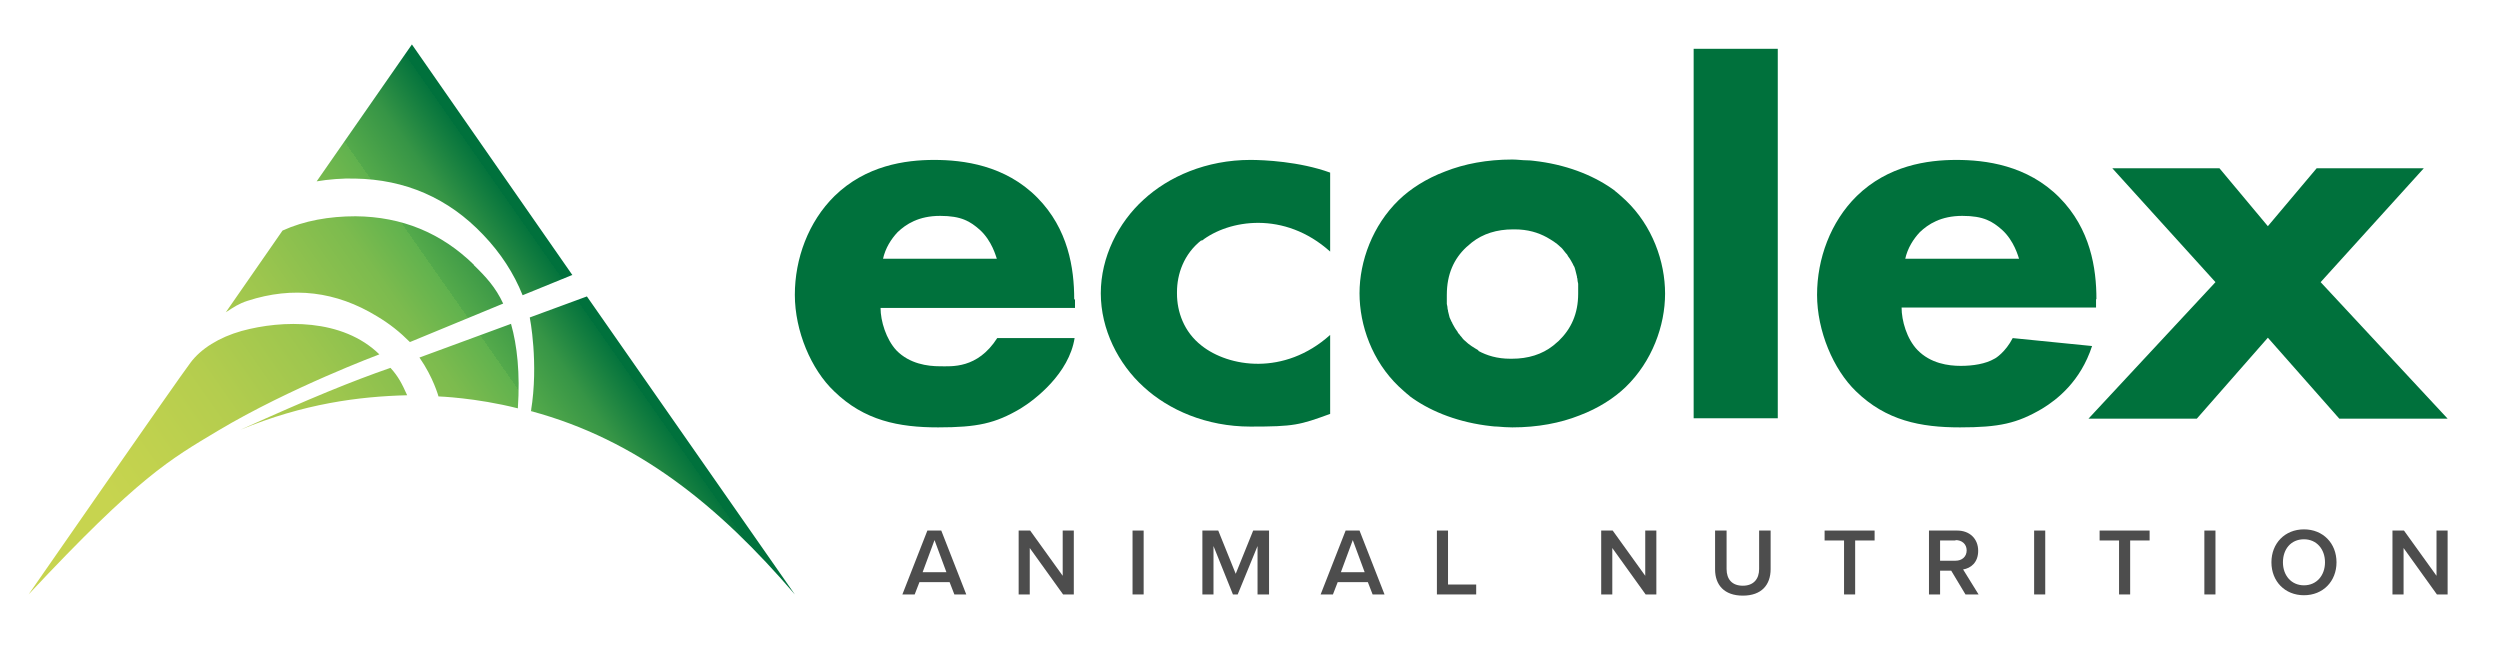
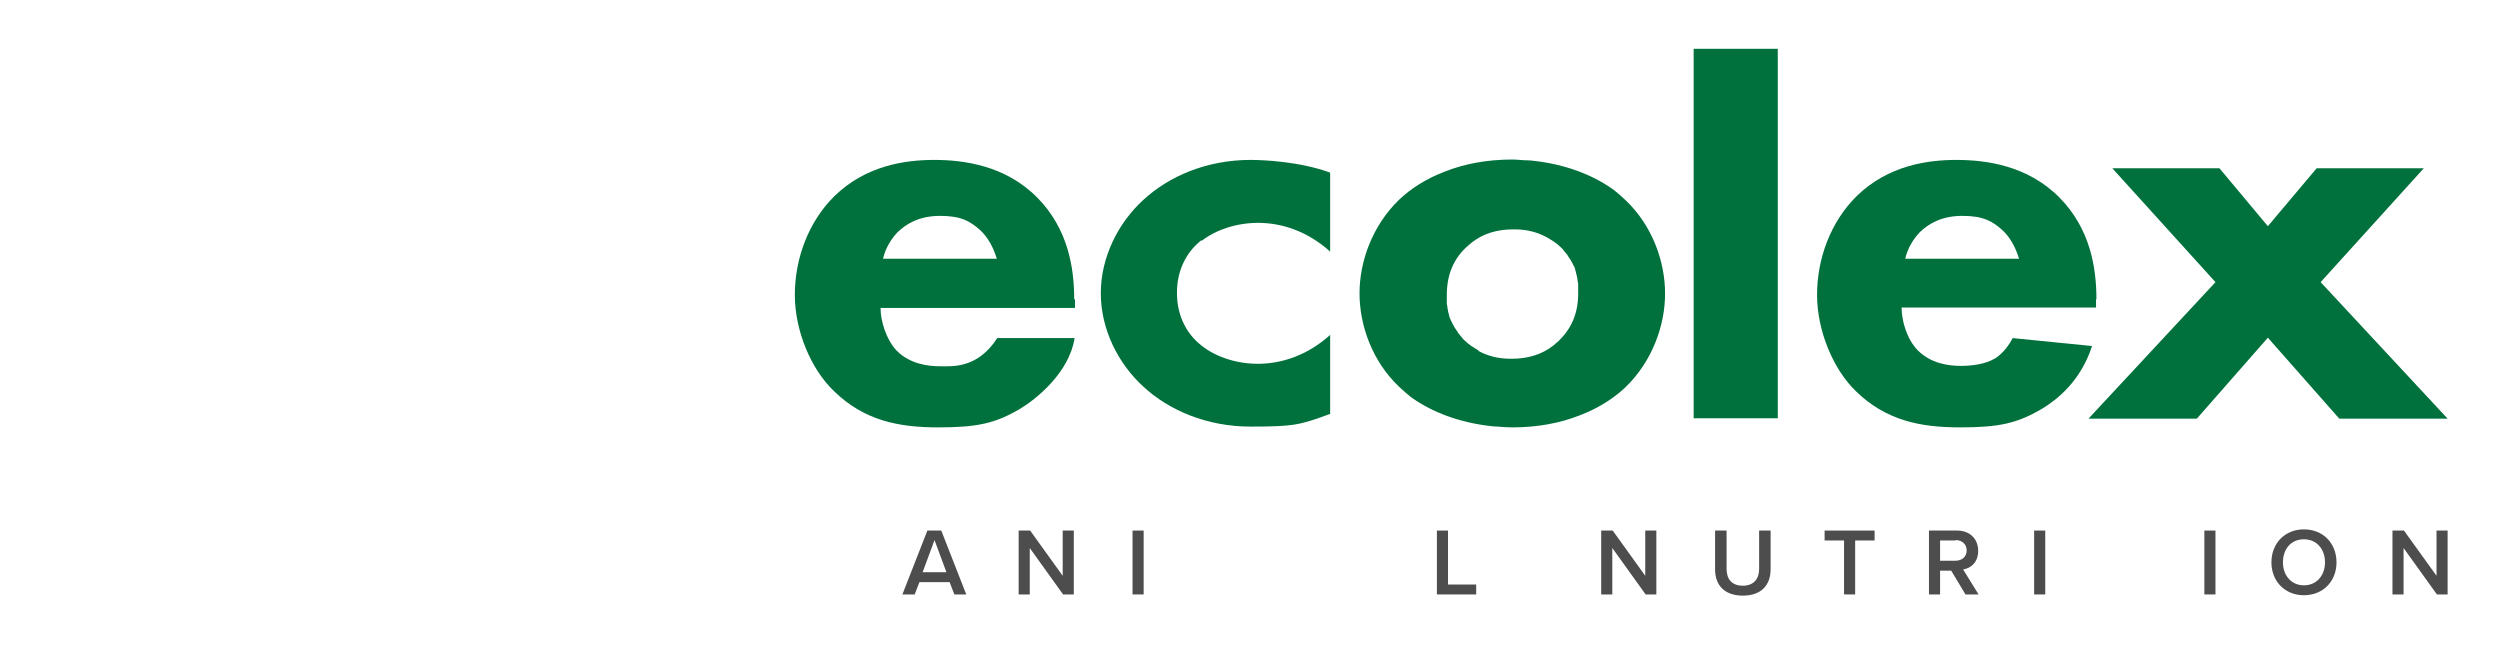
<svg xmlns="http://www.w3.org/2000/svg" id="Layer_1" viewBox="0 0 630 166">
  <defs>
    <style>      .st0 {        fill: none;      }      .st1 {        fill: url(#linear-gradient);      }      .st2 {        fill: #4d4d4d;      }      .st3 {        fill: #00713c;      }    </style>
    <linearGradient id="linear-gradient" x1="47.1" y1="10" x2="149.9" y2="82" gradientTransform="translate(0 164) scale(1 -1)" gradientUnits="userSpaceOnUse">
      <stop offset="0" stop-color="#c7d44f" />
      <stop offset=".1" stop-color="#c2d24e" />
      <stop offset=".3" stop-color="#b4cd4e" />
      <stop offset=".5" stop-color="#9dc64e" />
      <stop offset=".7" stop-color="#7cbb4e" />
      <stop offset=".8" stop-color="#60b24e" />
      <stop offset=".8" stop-color="#54aa4b" />
      <stop offset=".9" stop-color="#369546" />
      <stop offset="1" stop-color="#05743d" />
      <stop offset="1" stop-color="#00713c" />
    </linearGradient>
  </defs>
  <g>
    <g>
-       <path class="st2" d="M240.5,149.8l-1.2-3.1h-7.6l-1.2,3.1h-3.1l6.3-16.1h3.5l6.3,16.1h-3.1ZM235.5,136.1l-3,8.1h6l-3-8.1h0Z" />
+       <path class="st2" d="M240.5,149.8l-1.2-3.1h-7.6l-1.2,3.1h-3.1l6.3-16.1h3.5l6.3,16.1ZM235.5,136.1l-3,8.1h6l-3-8.1h0Z" />
      <path class="st2" d="M267.9,149.8l-8.4-11.7v11.7h-2.8v-16.1h2.9l8.2,11.4v-11.4h2.8v16.1h-2.7,0Z" />
      <path class="st2" d="M285.4,149.8v-16.1h2.8v16.1h-2.8Z" />
-       <path class="st2" d="M316.9,149.8v-12.2l-5,12.2h-1.2l-4.9-12.2v12.2h-2.8v-16.1h4l4.4,10.9,4.4-10.9h4v16.1h-2.8Z" />
-       <path class="st2" d="M345.9,149.8l-1.2-3.1h-7.6l-1.2,3.1h-3.1l6.3-16.1h3.5l6.3,16.1h-3.1ZM340.9,136.1l-3,8.1h6l-3-8.1h0Z" />
      <path class="st2" d="M362.1,149.8v-16.1h2.8v13.6h7.1v2.5h-9.9Z" />
      <path class="st2" d="M414.7,149.8l-8.4-11.7v11.7h-2.8v-16.1h2.9l8.2,11.4v-11.4h2.8v16.1h-2.7,0Z" />
      <path class="st2" d="M432.2,133.7h2.9v9.7c0,2.6,1.4,4.2,4.1,4.2s4.1-1.7,4.1-4.2v-9.7h2.9v9.7c0,4-2.3,6.7-7,6.7s-7-2.7-7-6.6v-9.8Z" />
      <path class="st2" d="M464.7,149.8v-13.6h-4.9v-2.5h12.6v2.5h-4.9v13.6h-2.8,0Z" />
      <path class="st2" d="M495.3,149.8l-3.6-6h-2.8v6h-2.8v-16.1h7.1c3.2,0,5.3,2.1,5.3,5.1s-1.9,4.4-3.8,4.7l3.9,6.3h-3.3ZM492.8,136.2h-3.9v5.1h3.9c1.6,0,2.8-1,2.8-2.6s-1.2-2.6-2.8-2.6Z" />
      <path class="st2" d="M512.6,149.8v-16.1h2.8v16.1h-2.8Z" />
-       <path class="st2" d="M534,149.8v-13.6h-4.9v-2.5h12.6v2.5h-4.9v13.6h-2.8,0Z" />
      <path class="st2" d="M555.5,149.8v-16.1h2.8v16.1h-2.8Z" />
      <path class="st2" d="M580.6,133.4c4.8,0,8.2,3.5,8.2,8.3s-3.4,8.3-8.2,8.3-8.2-3.5-8.2-8.3,3.4-8.3,8.2-8.3ZM580.6,135.9c-3.3,0-5.3,2.5-5.3,5.8s2.1,5.8,5.3,5.8,5.3-2.5,5.3-5.8-2.1-5.8-5.3-5.8Z" />
      <path class="st2" d="M614.1,149.8l-8.4-11.7v11.7h-2.8v-16.1h2.9l8.2,11.4v-11.4h2.8v16.1h-2.7Z" />
    </g>
-     <path class="st1" d="M48,91.4c2.6-3.5,7.2-6.4,12.9-8,10.2-2.8,25.4-3.2,34.7,5.9,0,0-22.5,8.4-40.6,19.2-12.2,7.3-19.9,11.5-47.8,41.3,0,0,38.1-54.9,40.8-58.4h0ZM119.4,66.7c-8.2-8-18.1-12.1-29.8-12.2-6.6,0-12.9,1.1-18.4,3.6l-14.3,20.6c2-1.3,3.3-2.2,5.5-2.9,11.4-3.7,22.3-2.4,32.6,3.9,3.2,1.9,5.8,4,8.3,6.5l23.5-9.7c-1.9-4.1-4.4-6.8-7.4-9.7h0ZM144.3,69.4L103.8,11.2l-24,34.5c2.9-.5,6.6-.8,9.6-.7,12.7.2,23.6,4.9,32.4,14.2,4.4,4.6,7.7,9.7,9.9,15.2l12.5-5.1h0ZM128.8,81.6l-23.1,8.5c3.5,5,4.8,9.8,4.8,9.8,0,0,9.3.3,20,3,.6-8.9-.2-15.9-1.7-21.2h0ZM133.8,103.6c26.8,7.2,47.3,23.8,66.5,46.2l-52.4-75.1-14.4,5.3s2.3,11.5.3,23.6h0ZM102.6,99.6c-1.3-2.9-2.2-4.7-4.2-6.9-9.8,3.4-20.1,7.6-37.8,15.6,15.9-6.6,29.9-8.4,42.1-8.7h0Z" />
    <g>
      <path class="st3" d="M448,12.3v93.1h-21.2V12.3h21.2Z" />
      <path class="st3" d="M270.7,75.4c0-7.8-1.5-17.7-9.3-25.6-8.1-8.2-18.7-9.5-26-9.5s-17.2,1.4-25.1,9.1c-6.6,6.5-10,15.8-10,24.9s4.1,18.8,9.9,24.3c7.6,7.4,16.3,9.1,26.2,9.1s14.4-1,20.7-4.7c3.8-2.3,12.3-8.9,13.7-17.8h-19.5c-5,7.8-11.5,7.1-14.5,7.1s-7.6-.6-10.9-4c-2.6-2.8-4-7.4-4-10.7h49v-2.1h0ZM222.5,65.3c.6-2.8,2.1-5.1,3.7-6.8,2.1-2,5.3-4.1,10.7-4.1s7.6,1.4,10,3.5c3.1,2.8,4.1,6.8,4.3,7.3h-28.7Z" />
      <path class="st3" d="M528.3,75.4c0-7.8-1.5-17.7-9.3-25.6-8.1-8.2-18.7-9.5-26-9.5s-17.2,1.4-25.1,9.1c-6.6,6.5-10,15.8-10,24.9s4.1,18.8,9.8,24.3c7.6,7.4,16.3,9.1,26.2,9.1s14.4-1,20.7-4.7c3.8-2.3,9.7-6.9,12.6-15.8l-20-2c-1.8,3.5-4.3,5.1-4.6,5.2-2.2,1.3-5.4,1.8-8.5,1.8s-7.6-.6-10.9-4c-2.7-2.8-4-7.4-4-10.7h49v-2.1h0ZM480.1,65.3c.6-2.8,2.1-5.1,3.7-6.8,2.1-2,5.3-4.1,10.7-4.1s7.6,1.4,10,3.5c3.1,2.8,4.1,6.8,4.3,7.3h-28.7Z" />
      <path class="st3" d="M302.8,60.7c6.8-5.3,20.8-7.7,32.4,2.7v-19.9c-7.7-2.8-16.7-3.2-20.1-3.2-11.1,0-20.6,4.2-26.9,10-6.4,5.8-10.8,14.5-10.8,23.6s0,0,0,0,0,0,0,0c0,9.1,4.4,17.8,10.8,23.6,6.3,5.8,15.8,10,26.9,10s12.4-.4,20.1-3.2v-19.9c-11.6,10.4-25.6,8.1-32.4,2.7-4.5-3.5-6.2-8.6-6.2-13.1s0-.1,0-.2,0-.1,0-.2c0-4.5,1.7-9.6,6.2-13.1h0Z" />
      <polygon class="st3" points="558.3 71.1 532.3 42.4 559.3 42.4 571.5 57 583.8 42.4 610.8 42.4 584.8 71.1 616.8 105.5 589.5 105.5 571.5 85.1 553.6 105.5 526.3 105.5 558.3 71.1" />
    </g>
    <path class="st3" d="M419.6,74c0-8.1-3.2-17.1-9.9-23.5-.8-.7-1.6-1.5-2.5-2.2,0,0-.1,0-.2-.2-4.7-3.5-11.2-6.3-19.1-7.4h0c-1-.1-2-.3-3.1-.3-1.2,0-2.4-.2-3.7-.2h0c-6.4,0-12.1,1.1-16.9,3-4.8,1.8-8.8,4.4-11.7,7.2-6.6,6.4-9.9,15.4-9.9,23.5s3.2,17.1,9.9,23.5c.8.7,1.6,1.5,2.5,2.2,0,0,.2.1.2.2,4.7,3.5,11.2,6.3,19.1,7.4h0c1,.1,2,.3,3.1.3,1.2.1,2.4.2,3.7.2h0c6.4,0,12.1-1.1,16.9-3,4.8-1.8,8.8-4.4,11.7-7.2,6.6-6.4,9.9-15.4,9.9-23.5h0ZM372.6,88.3s0,0,0,0c-1.2-.7-2.4-1.4-3.4-2.4-.4-.3-.7-.7-1-1.1-.1-.1-.3-.3-.4-.5-.2-.2-.4-.4-.5-.7-.2-.2-.3-.5-.5-.7-.1-.2-.2-.3-.3-.5-.2-.3-.3-.6-.5-.9,0-.1-.1-.3-.2-.4-.2-.4-.3-.7-.5-1.1,0-.1-.1-.3-.1-.4-.1-.4-.2-.8-.3-1.2,0-.2,0-.3-.1-.5,0-.4-.1-.9-.2-1.3,0-.2,0-.3,0-.5,0-.6,0-1.2,0-1.8h0c0-5.2,1.8-9.1,4.9-12,.5-.4.9-.8,1.4-1.2,2.8-2.2,6.3-3.3,10.4-3.3,0,0,.1,0,.2,0,0,0,.2,0,.2,0h0c3.3,0,5.9.8,8.1,2,0,0,0,0,0,0,1.2.7,2.4,1.4,3.4,2.4.4.3.7.7,1,1.1.1.2.3.3.4.5.2.2.4.4.5.7.2.2.3.5.5.7.1.2.2.3.3.5.2.3.3.6.5.9,0,.1.1.3.2.4.2.3.3.7.4,1.1,0,.1.1.3.1.4.1.4.2.8.3,1.2,0,.2,0,.3.1.5,0,.4.1.9.2,1.3,0,.2,0,.3,0,.5,0,.6,0,1.2,0,1.8v.2c0,5.1-1.8,8.9-4.9,11.9-.5.4-.9.8-1.4,1.2-2.8,2.2-6.3,3.3-10.4,3.3,0,0-.1,0-.2,0,0,0-.2,0-.2,0h0c-3.3,0-5.9-.8-8.1-2h0Z" />
  </g>
  <rect class="st0" x="-60" y="-56" width="744.1" height="273.3" />
</svg>